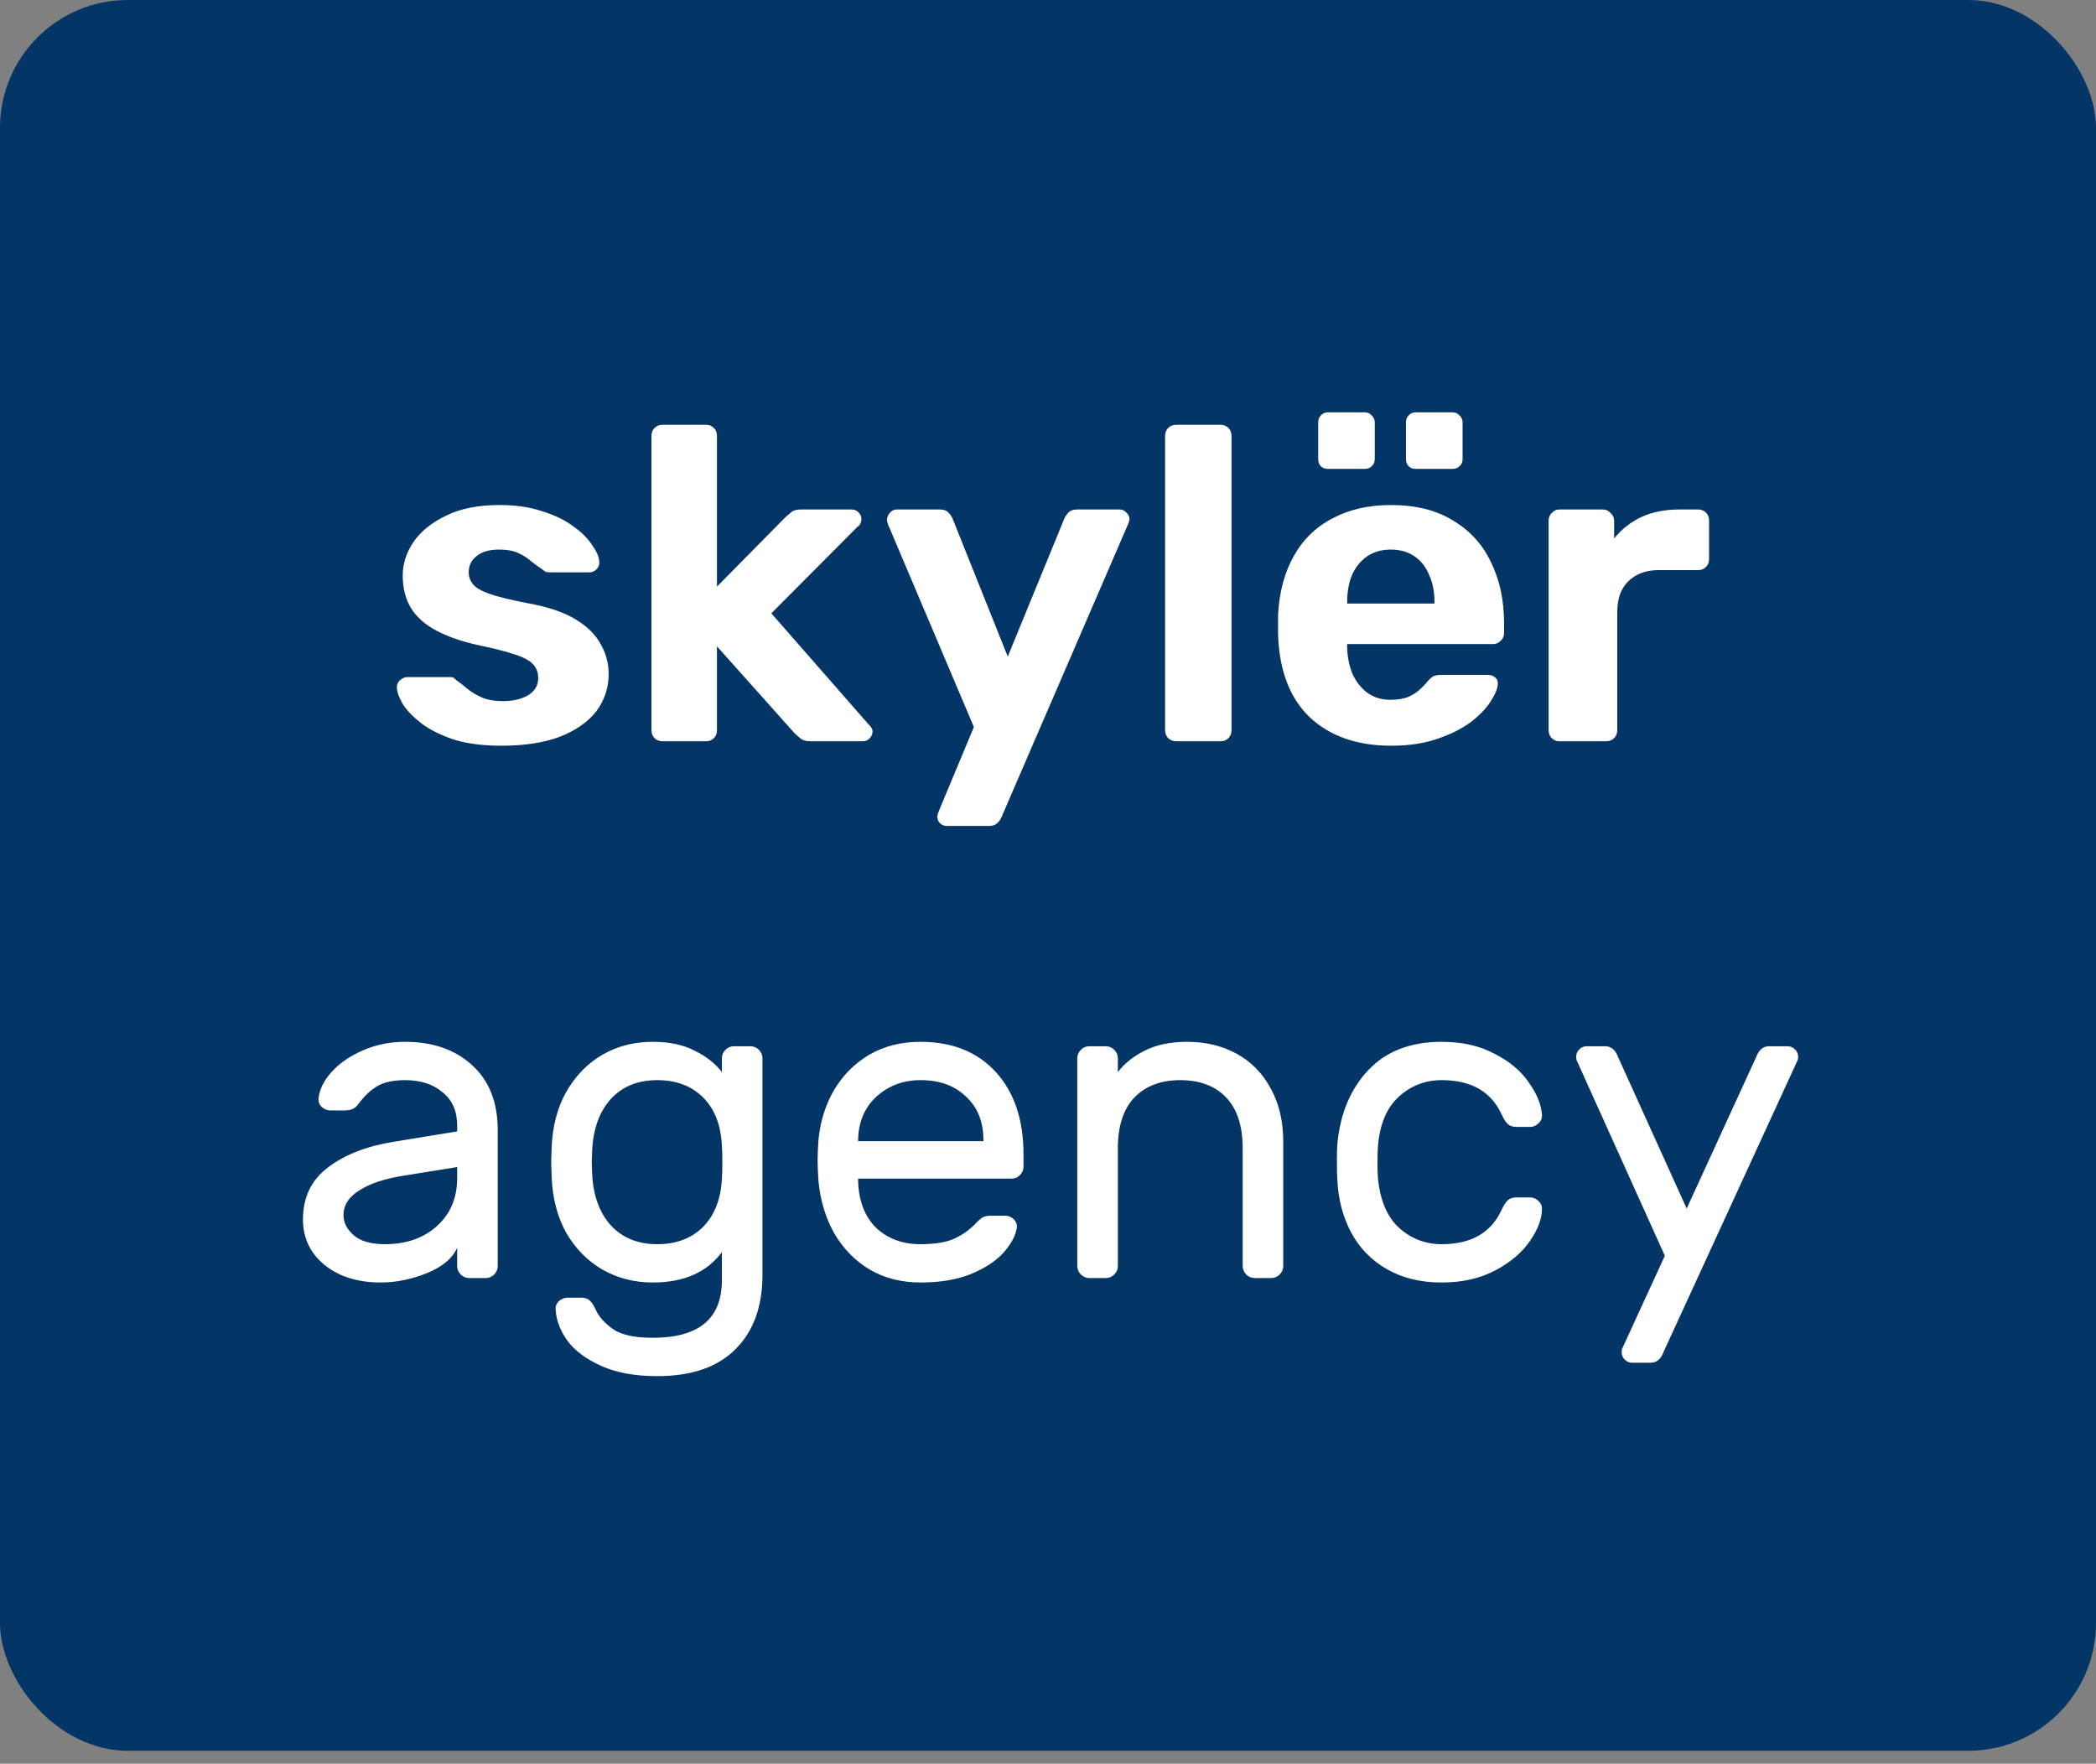
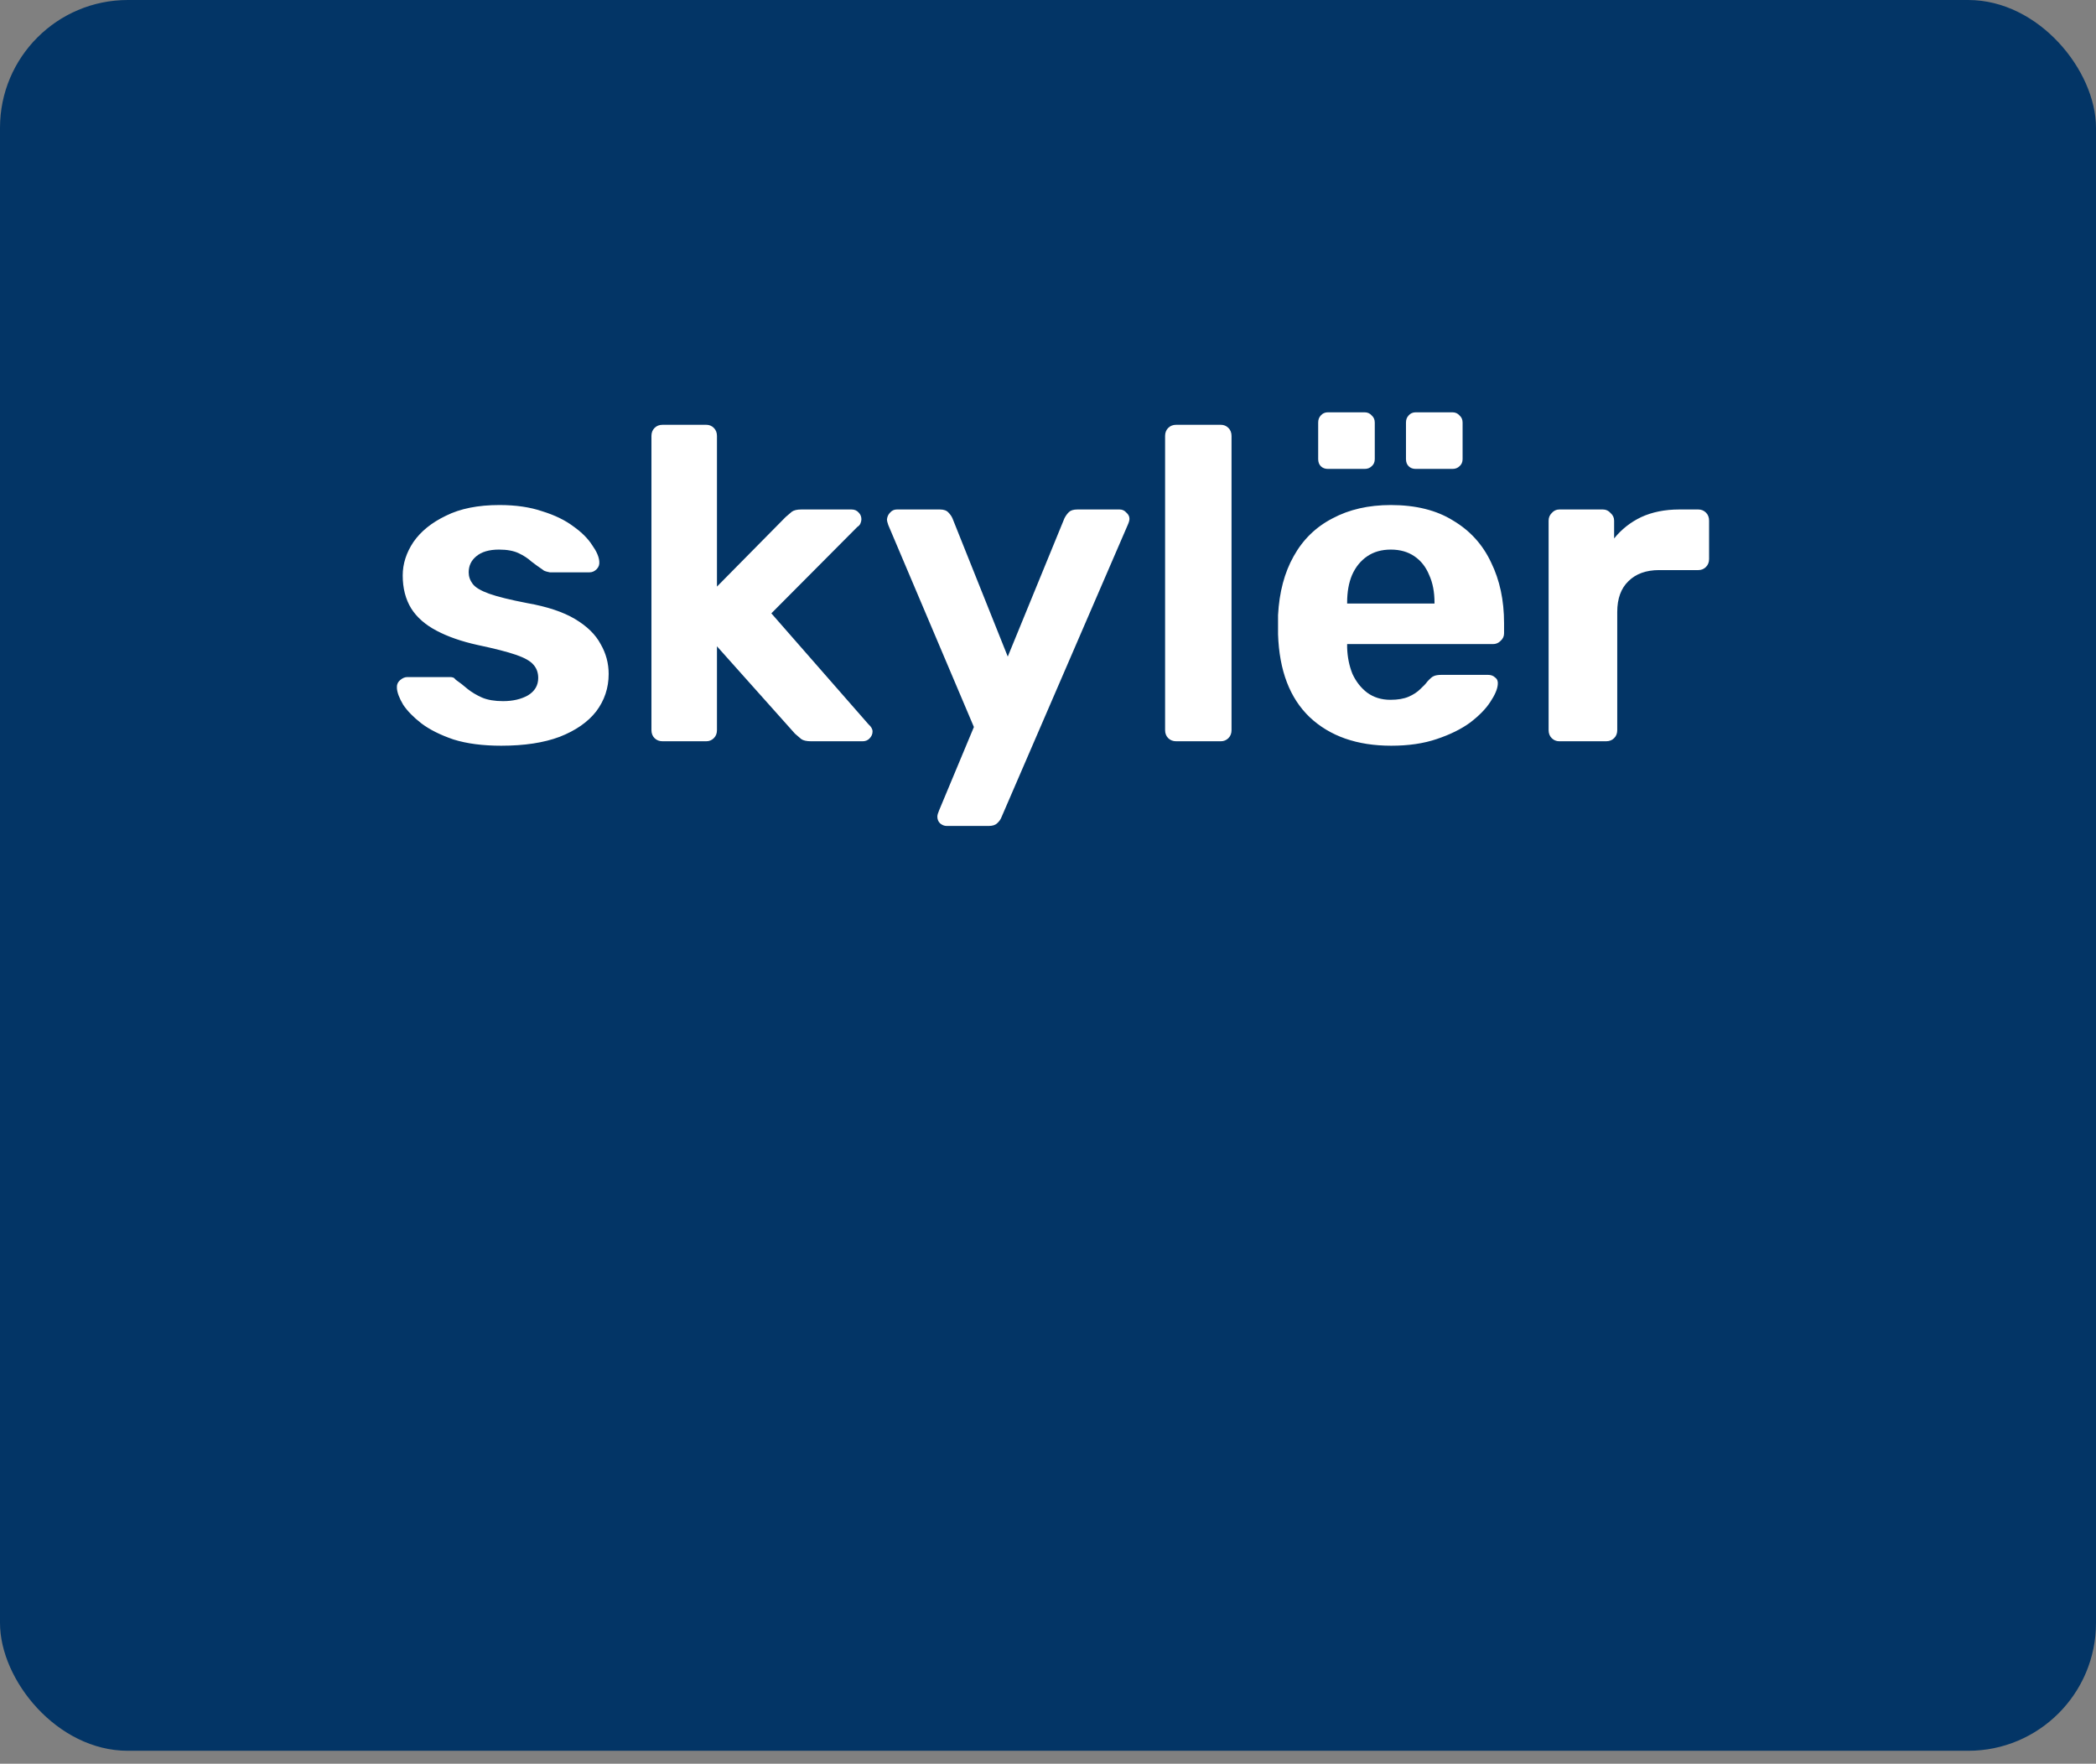
<svg xmlns="http://www.w3.org/2000/svg" width="82" height="69" viewBox="0 0 82 69" fill="none">
  <rect x="0" y="0" width="82" height="69" fill="#808080" stroke="none" />
  <rect width="82" height="68.494" rx="5" fill="#033566" />
-   <path d="M19.609 29.174C18.888 29.174 18.266 29.093 17.743 28.93C17.232 28.756 16.813 28.547 16.488 28.302C16.174 28.058 15.935 27.814 15.773 27.57C15.621 27.314 15.54 27.099 15.528 26.925C15.517 26.797 15.557 26.692 15.65 26.611C15.743 26.529 15.837 26.489 15.93 26.489H17.621C17.656 26.489 17.691 26.495 17.726 26.506C17.761 26.518 17.796 26.547 17.83 26.593C17.982 26.698 18.139 26.82 18.301 26.96C18.464 27.088 18.65 27.198 18.859 27.291C19.08 27.384 19.353 27.43 19.679 27.43C20.062 27.43 20.388 27.355 20.655 27.204C20.923 27.041 21.056 26.814 21.056 26.524C21.056 26.314 20.993 26.14 20.865 26C20.748 25.861 20.522 25.733 20.185 25.617C19.848 25.501 19.348 25.373 18.685 25.233C18.057 25.094 17.522 24.908 17.081 24.675C16.639 24.443 16.307 24.152 16.087 23.803C15.866 23.443 15.755 23.013 15.755 22.513C15.755 22.059 15.895 21.623 16.174 21.205C16.464 20.786 16.889 20.443 17.447 20.176C18.005 19.897 18.702 19.758 19.539 19.758C20.179 19.758 20.737 19.839 21.213 20.002C21.702 20.153 22.109 20.35 22.434 20.595C22.76 20.827 23.004 21.071 23.167 21.327C23.341 21.571 23.434 21.786 23.446 21.972C23.457 22.088 23.422 22.187 23.341 22.269C23.26 22.35 23.167 22.391 23.062 22.391H21.51C21.452 22.391 21.399 22.385 21.353 22.373C21.306 22.35 21.266 22.321 21.231 22.286C21.091 22.193 20.946 22.088 20.795 21.972C20.655 21.844 20.487 21.734 20.289 21.641C20.092 21.548 19.836 21.501 19.522 21.501C19.138 21.501 18.842 21.588 18.633 21.763C18.435 21.926 18.336 22.135 18.336 22.391C18.336 22.553 18.388 22.705 18.493 22.844C18.598 22.984 18.813 23.111 19.138 23.228C19.464 23.344 19.958 23.466 20.621 23.594C21.411 23.733 22.039 23.943 22.504 24.222C22.969 24.501 23.3 24.826 23.498 25.198C23.707 25.559 23.812 25.948 23.812 26.367C23.812 26.913 23.649 27.401 23.324 27.832C22.998 28.25 22.521 28.581 21.894 28.826C21.277 29.058 20.516 29.174 19.609 29.174ZM25.922 29C25.794 29 25.689 28.959 25.608 28.878C25.526 28.797 25.486 28.692 25.486 28.564V17.055C25.486 16.927 25.526 16.822 25.608 16.741C25.689 16.659 25.794 16.619 25.922 16.619H27.631C27.747 16.619 27.846 16.659 27.927 16.741C28.009 16.822 28.049 16.927 28.049 17.055V22.949L30.735 20.228C30.828 20.147 30.909 20.077 30.979 20.019C31.06 19.961 31.183 19.932 31.345 19.932H33.316C33.432 19.932 33.525 19.973 33.595 20.054C33.665 20.124 33.7 20.211 33.7 20.316C33.7 20.362 33.688 20.414 33.665 20.473C33.641 20.531 33.601 20.577 33.543 20.612L30.177 23.995L33.978 28.337C34.083 28.43 34.136 28.523 34.136 28.616C34.136 28.721 34.095 28.814 34.013 28.895C33.944 28.965 33.856 29 33.752 29H31.729C31.555 29 31.427 28.971 31.345 28.913C31.276 28.855 31.194 28.785 31.101 28.703L28.049 25.285V28.564C28.049 28.692 28.009 28.797 27.927 28.878C27.846 28.959 27.747 29 27.631 29H25.922ZM37.037 32.313C36.944 32.313 36.857 32.279 36.775 32.209C36.706 32.139 36.671 32.052 36.671 31.947C36.671 31.924 36.677 31.889 36.688 31.843C36.7 31.808 36.717 31.761 36.74 31.703L38.101 28.442L34.752 20.542C34.718 20.449 34.7 20.374 34.7 20.316C34.712 20.211 34.752 20.124 34.822 20.054C34.892 19.973 34.979 19.932 35.084 19.932H36.775C36.926 19.932 37.037 19.973 37.107 20.054C37.176 20.124 37.229 20.199 37.264 20.281L39.426 25.687L41.641 20.281C41.687 20.188 41.745 20.106 41.815 20.037C41.885 19.967 41.995 19.932 42.147 19.932H43.803C43.908 19.932 43.995 19.973 44.065 20.054C44.146 20.124 44.187 20.205 44.187 20.298C44.187 20.356 44.164 20.438 44.117 20.542L39.182 31.965C39.147 32.058 39.089 32.139 39.008 32.209C38.938 32.279 38.827 32.313 38.676 32.313H37.037ZM46.017 29C45.889 29 45.785 28.959 45.703 28.878C45.622 28.797 45.581 28.692 45.581 28.564V17.055C45.581 16.927 45.622 16.822 45.703 16.741C45.785 16.659 45.889 16.619 46.017 16.619H47.761C47.877 16.619 47.976 16.659 48.058 16.741C48.139 16.822 48.18 16.927 48.18 17.055V28.564C48.18 28.692 48.139 28.797 48.058 28.878C47.976 28.959 47.877 29 47.761 29H46.017ZM54.429 29.174C53.093 29.174 52.029 28.802 51.238 28.058C50.459 27.314 50.047 26.233 50 24.815C50 24.722 50 24.6 50 24.448C50 24.286 50 24.158 50 24.065C50.047 23.17 50.25 22.402 50.61 21.763C50.971 21.112 51.477 20.618 52.128 20.281C52.779 19.932 53.54 19.758 54.412 19.758C55.389 19.758 56.203 19.961 56.853 20.368C57.516 20.763 58.01 21.309 58.336 22.007C58.673 22.693 58.842 23.483 58.842 24.379V24.78C58.842 24.896 58.795 24.995 58.702 25.076C58.621 25.158 58.522 25.198 58.406 25.198H52.703C52.703 25.21 52.703 25.233 52.703 25.268C52.703 25.291 52.703 25.315 52.703 25.338C52.715 25.71 52.785 26.053 52.912 26.367C53.052 26.669 53.244 26.913 53.488 27.099C53.744 27.285 54.046 27.378 54.395 27.378C54.685 27.378 54.924 27.337 55.11 27.256C55.296 27.175 55.447 27.076 55.563 26.96C55.691 26.843 55.784 26.745 55.842 26.663C55.947 26.547 56.028 26.477 56.086 26.454C56.156 26.419 56.261 26.402 56.4 26.402H58.214C58.33 26.402 58.423 26.436 58.493 26.506C58.574 26.564 58.609 26.652 58.597 26.768C58.586 26.954 58.487 27.186 58.301 27.465C58.127 27.733 57.865 28 57.516 28.268C57.167 28.523 56.731 28.738 56.208 28.913C55.697 29.087 55.104 29.174 54.429 29.174ZM52.703 23.611H56.121V23.577C56.121 23.158 56.051 22.798 55.912 22.495C55.784 22.181 55.592 21.937 55.336 21.763C55.081 21.588 54.773 21.501 54.412 21.501C54.052 21.501 53.744 21.588 53.488 21.763C53.232 21.937 53.034 22.181 52.895 22.495C52.767 22.798 52.703 23.158 52.703 23.577V23.611ZM55.389 18.345C55.272 18.345 55.179 18.31 55.11 18.24C55.04 18.171 55.005 18.078 55.005 17.961V16.531C55.005 16.415 55.04 16.322 55.11 16.252C55.179 16.171 55.272 16.13 55.389 16.13H56.819C56.935 16.13 57.028 16.171 57.098 16.252C57.179 16.322 57.22 16.415 57.22 16.531V17.961C57.22 18.078 57.179 18.171 57.098 18.24C57.028 18.31 56.935 18.345 56.819 18.345H55.389ZM51.953 18.345C51.837 18.345 51.744 18.31 51.674 18.24C51.605 18.171 51.57 18.078 51.57 17.961V16.531C51.57 16.415 51.605 16.322 51.674 16.252C51.744 16.171 51.837 16.13 51.953 16.13H53.383C53.499 16.13 53.593 16.171 53.662 16.252C53.744 16.322 53.784 16.415 53.784 16.531V17.961C53.784 18.078 53.744 18.171 53.662 18.24C53.593 18.31 53.499 18.345 53.383 18.345H51.953ZM61.003 29C60.887 29 60.788 28.959 60.707 28.878C60.625 28.797 60.585 28.692 60.585 28.564V20.368C60.585 20.252 60.625 20.153 60.707 20.071C60.788 19.978 60.887 19.932 61.003 19.932H62.712C62.828 19.932 62.927 19.978 63.009 20.071C63.102 20.153 63.148 20.252 63.148 20.368V21.065C63.439 20.705 63.794 20.426 64.212 20.228C64.642 20.031 65.136 19.932 65.694 19.932H66.444C66.56 19.932 66.659 19.973 66.741 20.054C66.822 20.135 66.863 20.24 66.863 20.368V21.868C66.863 21.995 66.822 22.1 66.741 22.181C66.659 22.263 66.56 22.303 66.444 22.303H64.909C64.398 22.303 63.997 22.449 63.706 22.739C63.416 23.018 63.27 23.42 63.27 23.943V28.564C63.27 28.692 63.23 28.797 63.148 28.878C63.067 28.959 62.962 29 62.834 29H61.003Z" fill="white" />
-   <path d="M17.885 44.263V44.036C17.885 43.466 17.694 43.03 17.31 42.728C16.938 42.414 16.45 42.257 15.845 42.257C15.38 42.257 15.014 42.339 14.746 42.501C14.491 42.653 14.246 42.885 14.014 43.199C13.944 43.292 13.869 43.356 13.787 43.391C13.706 43.426 13.595 43.443 13.456 43.443H12.933C12.805 43.443 12.689 43.397 12.584 43.303C12.491 43.211 12.45 43.1 12.462 42.972C12.497 42.623 12.665 42.28 12.968 41.943C13.282 41.594 13.694 41.31 14.206 41.089C14.717 40.868 15.264 40.758 15.845 40.758C16.926 40.758 17.798 41.06 18.461 41.664C19.135 42.269 19.472 43.117 19.472 44.21V49.529C19.472 49.657 19.426 49.767 19.333 49.861C19.24 49.953 19.129 50 19.002 50H18.356C18.228 50 18.118 49.953 18.025 49.861C17.932 49.767 17.885 49.657 17.885 49.529V48.814C17.699 49.233 17.304 49.564 16.7 49.808C16.095 50.052 15.491 50.174 14.886 50.174C14.293 50.174 13.764 50.07 13.299 49.861C12.834 49.64 12.474 49.343 12.218 48.971C11.974 48.599 11.852 48.181 11.852 47.715C11.852 46.844 12.177 46.163 12.828 45.675C13.479 45.175 14.345 44.838 15.427 44.664L17.885 44.263ZM17.885 45.658L15.828 45.989C15.072 46.105 14.485 46.297 14.066 46.565C13.648 46.82 13.438 47.146 13.438 47.541C13.438 47.832 13.572 48.093 13.84 48.326C14.107 48.558 14.514 48.675 15.06 48.675C15.897 48.675 16.578 48.436 17.101 47.96C17.624 47.483 17.885 46.861 17.885 46.094V45.658ZM25.539 40.758C26.19 40.758 26.737 40.874 27.178 41.106C27.632 41.327 27.986 41.606 28.242 41.943V41.403C28.242 41.275 28.289 41.164 28.382 41.071C28.475 40.978 28.585 40.932 28.713 40.932H29.358C29.486 40.932 29.597 40.978 29.69 41.071C29.783 41.164 29.829 41.275 29.829 41.403V49.878C29.829 51.11 29.48 52.075 28.783 52.773C28.085 53.482 27.062 53.837 25.714 53.837C24.842 53.837 24.109 53.703 23.516 53.435C22.923 53.168 22.482 52.837 22.191 52.441C21.912 52.046 21.761 51.645 21.738 51.238C21.726 51.11 21.767 51 21.86 50.907C21.964 50.814 22.081 50.767 22.209 50.767H22.732C22.871 50.767 22.982 50.802 23.063 50.872C23.144 50.942 23.226 51.064 23.307 51.238C23.423 51.505 23.644 51.755 23.97 51.988C24.295 52.221 24.819 52.337 25.539 52.337C27.341 52.337 28.242 51.587 28.242 50.087V48.989C27.649 49.779 26.748 50.174 25.539 50.174C24.819 50.174 24.162 50.006 23.569 49.669C22.987 49.331 22.517 48.855 22.156 48.239C21.807 47.611 21.616 46.879 21.581 46.041L21.563 45.466L21.581 44.89C21.616 44.053 21.807 43.327 22.156 42.711C22.517 42.083 22.987 41.6 23.569 41.263C24.15 40.926 24.807 40.758 25.539 40.758ZM25.714 42.257C24.958 42.257 24.353 42.501 23.9 42.99C23.458 43.478 23.214 44.141 23.168 44.978L23.15 45.466L23.168 45.954C23.214 46.791 23.458 47.454 23.9 47.942C24.353 48.431 24.958 48.675 25.714 48.675C26.458 48.675 27.056 48.448 27.51 47.995C27.963 47.529 28.207 46.896 28.242 46.094C28.254 45.977 28.26 45.768 28.26 45.466C28.26 45.164 28.254 44.954 28.242 44.838C28.207 44.024 27.963 43.391 27.51 42.937C27.056 42.484 26.458 42.257 25.714 42.257ZM36.014 40.758C37.258 40.758 38.24 41.153 38.961 41.943C39.682 42.734 40.042 43.809 40.042 45.169V45.64C40.042 45.768 39.996 45.879 39.903 45.972C39.81 46.065 39.699 46.111 39.572 46.111H33.572V46.216C33.596 46.983 33.828 47.588 34.27 48.029C34.724 48.46 35.305 48.675 36.014 48.675C36.595 48.675 37.043 48.599 37.357 48.448C37.682 48.297 37.973 48.082 38.229 47.803C38.322 47.71 38.403 47.646 38.473 47.611C38.554 47.576 38.659 47.559 38.787 47.559H39.31C39.449 47.559 39.566 47.605 39.659 47.698C39.752 47.791 39.792 47.901 39.781 48.029C39.734 48.343 39.56 48.669 39.258 49.006C38.967 49.331 38.543 49.611 37.984 49.843C37.438 50.064 36.781 50.174 36.014 50.174C35.27 50.174 34.607 50.006 34.026 49.669C33.445 49.32 32.98 48.843 32.631 48.239C32.294 47.634 32.09 46.954 32.02 46.198C31.997 45.85 31.986 45.582 31.986 45.396C31.986 45.21 31.997 44.943 32.02 44.594C32.09 43.873 32.294 43.222 32.631 42.641C32.98 42.06 33.439 41.6 34.008 41.263C34.59 40.926 35.258 40.758 36.014 40.758ZM38.473 44.646V44.594C38.473 43.885 38.246 43.321 37.793 42.902C37.351 42.472 36.758 42.257 36.014 42.257C35.34 42.257 34.764 42.472 34.288 42.902C33.822 43.333 33.584 43.896 33.572 44.594V44.646H38.473ZM50.203 49.529C50.203 49.657 50.156 49.767 50.063 49.861C49.97 49.953 49.86 50 49.732 50H49.087C48.959 50 48.848 49.953 48.755 49.861C48.662 49.767 48.616 49.657 48.616 49.529V44.925C48.616 44.053 48.401 43.391 47.971 42.937C47.541 42.484 46.942 42.257 46.175 42.257C45.419 42.257 44.82 42.484 44.378 42.937C43.948 43.391 43.733 44.053 43.733 44.925V49.529C43.733 49.657 43.687 49.767 43.593 49.861C43.501 49.953 43.39 50 43.262 50H42.617C42.489 50 42.379 49.953 42.286 49.861C42.193 49.767 42.146 49.657 42.146 49.529V41.403C42.146 41.275 42.193 41.164 42.286 41.071C42.379 40.978 42.489 40.932 42.617 40.932H43.262C43.39 40.932 43.501 40.978 43.593 41.071C43.687 41.164 43.733 41.275 43.733 41.403V41.943C43.989 41.606 44.338 41.327 44.779 41.106C45.233 40.874 45.785 40.758 46.436 40.758C47.169 40.758 47.819 40.914 48.389 41.228C48.959 41.542 49.401 41.996 49.715 42.589C50.04 43.17 50.203 43.862 50.203 44.664V49.529ZM56.401 48.675C57.563 48.675 58.348 48.221 58.755 47.314C58.837 47.14 58.918 47.018 58.999 46.948C59.081 46.879 59.191 46.844 59.331 46.844H59.854C59.982 46.844 60.092 46.89 60.185 46.983C60.278 47.065 60.325 47.163 60.325 47.28C60.325 47.675 60.168 48.099 59.854 48.553C59.54 49.006 59.087 49.39 58.494 49.703C57.901 50.017 57.203 50.174 56.401 50.174C55.575 50.174 54.861 50 54.256 49.651C53.651 49.303 53.186 48.826 52.861 48.221C52.535 47.605 52.355 46.919 52.32 46.163C52.309 46.024 52.303 45.757 52.303 45.361C52.303 45.082 52.309 44.885 52.32 44.768C52.425 43.583 52.826 42.618 53.523 41.873C54.221 41.13 55.18 40.758 56.401 40.758C57.203 40.758 57.895 40.914 58.476 41.228C59.069 41.531 59.517 41.908 59.819 42.362C60.133 42.804 60.301 43.222 60.325 43.617C60.336 43.745 60.29 43.856 60.185 43.949C60.092 44.042 59.982 44.088 59.854 44.088H59.331C59.191 44.088 59.081 44.053 58.999 43.984C58.918 43.914 58.837 43.792 58.755 43.617C58.348 42.711 57.563 42.257 56.401 42.257C55.761 42.257 55.203 42.472 54.727 42.902C54.25 43.333 53.977 43.984 53.907 44.856C53.896 44.983 53.89 45.193 53.89 45.483C53.89 45.751 53.896 45.948 53.907 46.076C53.989 46.948 54.262 47.599 54.727 48.029C55.203 48.46 55.761 48.675 56.401 48.675ZM65.08 52.895C64.975 53.174 64.807 53.313 64.574 53.313H63.859C63.743 53.313 63.644 53.273 63.563 53.191C63.481 53.11 63.441 53.011 63.441 52.895C63.441 52.848 63.447 52.808 63.458 52.773L65.132 49.128L61.679 41.472C61.668 41.438 61.662 41.397 61.662 41.35C61.662 41.234 61.703 41.135 61.784 41.054C61.865 40.972 61.964 40.932 62.081 40.932H62.795C63.028 40.932 63.197 41.071 63.301 41.35L65.987 47.28L68.707 41.35C68.812 41.071 68.98 40.932 69.213 40.932H69.928C70.044 40.932 70.143 40.972 70.224 41.054C70.306 41.135 70.347 41.234 70.347 41.35C70.347 41.397 70.341 41.438 70.329 41.472L65.08 52.895Z" fill="white" />
+   <path d="M19.609 29.174C18.888 29.174 18.266 29.093 17.743 28.93C17.232 28.756 16.813 28.547 16.488 28.302C16.174 28.058 15.935 27.814 15.773 27.57C15.621 27.314 15.54 27.099 15.528 26.925C15.517 26.797 15.557 26.692 15.65 26.611C15.743 26.529 15.837 26.489 15.93 26.489H17.621C17.656 26.489 17.691 26.495 17.726 26.506C17.761 26.518 17.796 26.547 17.83 26.593C17.982 26.698 18.139 26.82 18.301 26.96C18.464 27.088 18.65 27.198 18.859 27.291C19.08 27.384 19.353 27.43 19.679 27.43C20.062 27.43 20.388 27.355 20.655 27.204C20.923 27.041 21.056 26.814 21.056 26.524C21.056 26.314 20.993 26.14 20.865 26C20.748 25.861 20.522 25.733 20.185 25.617C19.848 25.501 19.348 25.373 18.685 25.233C18.057 25.094 17.522 24.908 17.081 24.675C16.639 24.443 16.307 24.152 16.087 23.803C15.866 23.443 15.755 23.013 15.755 22.513C15.755 22.059 15.895 21.623 16.174 21.205C16.464 20.786 16.889 20.443 17.447 20.176C18.005 19.897 18.702 19.758 19.539 19.758C20.179 19.758 20.737 19.839 21.213 20.002C21.702 20.153 22.109 20.35 22.434 20.595C22.76 20.827 23.004 21.071 23.167 21.327C23.341 21.571 23.434 21.786 23.446 21.972C23.457 22.088 23.422 22.187 23.341 22.269C23.26 22.35 23.167 22.391 23.062 22.391H21.51C21.306 22.35 21.266 22.321 21.231 22.286C21.091 22.193 20.946 22.088 20.795 21.972C20.655 21.844 20.487 21.734 20.289 21.641C20.092 21.548 19.836 21.501 19.522 21.501C19.138 21.501 18.842 21.588 18.633 21.763C18.435 21.926 18.336 22.135 18.336 22.391C18.336 22.553 18.388 22.705 18.493 22.844C18.598 22.984 18.813 23.111 19.138 23.228C19.464 23.344 19.958 23.466 20.621 23.594C21.411 23.733 22.039 23.943 22.504 24.222C22.969 24.501 23.3 24.826 23.498 25.198C23.707 25.559 23.812 25.948 23.812 26.367C23.812 26.913 23.649 27.401 23.324 27.832C22.998 28.25 22.521 28.581 21.894 28.826C21.277 29.058 20.516 29.174 19.609 29.174ZM25.922 29C25.794 29 25.689 28.959 25.608 28.878C25.526 28.797 25.486 28.692 25.486 28.564V17.055C25.486 16.927 25.526 16.822 25.608 16.741C25.689 16.659 25.794 16.619 25.922 16.619H27.631C27.747 16.619 27.846 16.659 27.927 16.741C28.009 16.822 28.049 16.927 28.049 17.055V22.949L30.735 20.228C30.828 20.147 30.909 20.077 30.979 20.019C31.06 19.961 31.183 19.932 31.345 19.932H33.316C33.432 19.932 33.525 19.973 33.595 20.054C33.665 20.124 33.7 20.211 33.7 20.316C33.7 20.362 33.688 20.414 33.665 20.473C33.641 20.531 33.601 20.577 33.543 20.612L30.177 23.995L33.978 28.337C34.083 28.43 34.136 28.523 34.136 28.616C34.136 28.721 34.095 28.814 34.013 28.895C33.944 28.965 33.856 29 33.752 29H31.729C31.555 29 31.427 28.971 31.345 28.913C31.276 28.855 31.194 28.785 31.101 28.703L28.049 25.285V28.564C28.049 28.692 28.009 28.797 27.927 28.878C27.846 28.959 27.747 29 27.631 29H25.922ZM37.037 32.313C36.944 32.313 36.857 32.279 36.775 32.209C36.706 32.139 36.671 32.052 36.671 31.947C36.671 31.924 36.677 31.889 36.688 31.843C36.7 31.808 36.717 31.761 36.74 31.703L38.101 28.442L34.752 20.542C34.718 20.449 34.7 20.374 34.7 20.316C34.712 20.211 34.752 20.124 34.822 20.054C34.892 19.973 34.979 19.932 35.084 19.932H36.775C36.926 19.932 37.037 19.973 37.107 20.054C37.176 20.124 37.229 20.199 37.264 20.281L39.426 25.687L41.641 20.281C41.687 20.188 41.745 20.106 41.815 20.037C41.885 19.967 41.995 19.932 42.147 19.932H43.803C43.908 19.932 43.995 19.973 44.065 20.054C44.146 20.124 44.187 20.205 44.187 20.298C44.187 20.356 44.164 20.438 44.117 20.542L39.182 31.965C39.147 32.058 39.089 32.139 39.008 32.209C38.938 32.279 38.827 32.313 38.676 32.313H37.037ZM46.017 29C45.889 29 45.785 28.959 45.703 28.878C45.622 28.797 45.581 28.692 45.581 28.564V17.055C45.581 16.927 45.622 16.822 45.703 16.741C45.785 16.659 45.889 16.619 46.017 16.619H47.761C47.877 16.619 47.976 16.659 48.058 16.741C48.139 16.822 48.18 16.927 48.18 17.055V28.564C48.18 28.692 48.139 28.797 48.058 28.878C47.976 28.959 47.877 29 47.761 29H46.017ZM54.429 29.174C53.093 29.174 52.029 28.802 51.238 28.058C50.459 27.314 50.047 26.233 50 24.815C50 24.722 50 24.6 50 24.448C50 24.286 50 24.158 50 24.065C50.047 23.17 50.25 22.402 50.61 21.763C50.971 21.112 51.477 20.618 52.128 20.281C52.779 19.932 53.54 19.758 54.412 19.758C55.389 19.758 56.203 19.961 56.853 20.368C57.516 20.763 58.01 21.309 58.336 22.007C58.673 22.693 58.842 23.483 58.842 24.379V24.78C58.842 24.896 58.795 24.995 58.702 25.076C58.621 25.158 58.522 25.198 58.406 25.198H52.703C52.703 25.21 52.703 25.233 52.703 25.268C52.703 25.291 52.703 25.315 52.703 25.338C52.715 25.71 52.785 26.053 52.912 26.367C53.052 26.669 53.244 26.913 53.488 27.099C53.744 27.285 54.046 27.378 54.395 27.378C54.685 27.378 54.924 27.337 55.11 27.256C55.296 27.175 55.447 27.076 55.563 26.96C55.691 26.843 55.784 26.745 55.842 26.663C55.947 26.547 56.028 26.477 56.086 26.454C56.156 26.419 56.261 26.402 56.4 26.402H58.214C58.33 26.402 58.423 26.436 58.493 26.506C58.574 26.564 58.609 26.652 58.597 26.768C58.586 26.954 58.487 27.186 58.301 27.465C58.127 27.733 57.865 28 57.516 28.268C57.167 28.523 56.731 28.738 56.208 28.913C55.697 29.087 55.104 29.174 54.429 29.174ZM52.703 23.611H56.121V23.577C56.121 23.158 56.051 22.798 55.912 22.495C55.784 22.181 55.592 21.937 55.336 21.763C55.081 21.588 54.773 21.501 54.412 21.501C54.052 21.501 53.744 21.588 53.488 21.763C53.232 21.937 53.034 22.181 52.895 22.495C52.767 22.798 52.703 23.158 52.703 23.577V23.611ZM55.389 18.345C55.272 18.345 55.179 18.31 55.11 18.24C55.04 18.171 55.005 18.078 55.005 17.961V16.531C55.005 16.415 55.04 16.322 55.11 16.252C55.179 16.171 55.272 16.13 55.389 16.13H56.819C56.935 16.13 57.028 16.171 57.098 16.252C57.179 16.322 57.22 16.415 57.22 16.531V17.961C57.22 18.078 57.179 18.171 57.098 18.24C57.028 18.31 56.935 18.345 56.819 18.345H55.389ZM51.953 18.345C51.837 18.345 51.744 18.31 51.674 18.24C51.605 18.171 51.57 18.078 51.57 17.961V16.531C51.57 16.415 51.605 16.322 51.674 16.252C51.744 16.171 51.837 16.13 51.953 16.13H53.383C53.499 16.13 53.593 16.171 53.662 16.252C53.744 16.322 53.784 16.415 53.784 16.531V17.961C53.784 18.078 53.744 18.171 53.662 18.24C53.593 18.31 53.499 18.345 53.383 18.345H51.953ZM61.003 29C60.887 29 60.788 28.959 60.707 28.878C60.625 28.797 60.585 28.692 60.585 28.564V20.368C60.585 20.252 60.625 20.153 60.707 20.071C60.788 19.978 60.887 19.932 61.003 19.932H62.712C62.828 19.932 62.927 19.978 63.009 20.071C63.102 20.153 63.148 20.252 63.148 20.368V21.065C63.439 20.705 63.794 20.426 64.212 20.228C64.642 20.031 65.136 19.932 65.694 19.932H66.444C66.56 19.932 66.659 19.973 66.741 20.054C66.822 20.135 66.863 20.24 66.863 20.368V21.868C66.863 21.995 66.822 22.1 66.741 22.181C66.659 22.263 66.56 22.303 66.444 22.303H64.909C64.398 22.303 63.997 22.449 63.706 22.739C63.416 23.018 63.27 23.42 63.27 23.943V28.564C63.27 28.692 63.23 28.797 63.148 28.878C63.067 28.959 62.962 29 62.834 29H61.003Z" fill="white" />
</svg>